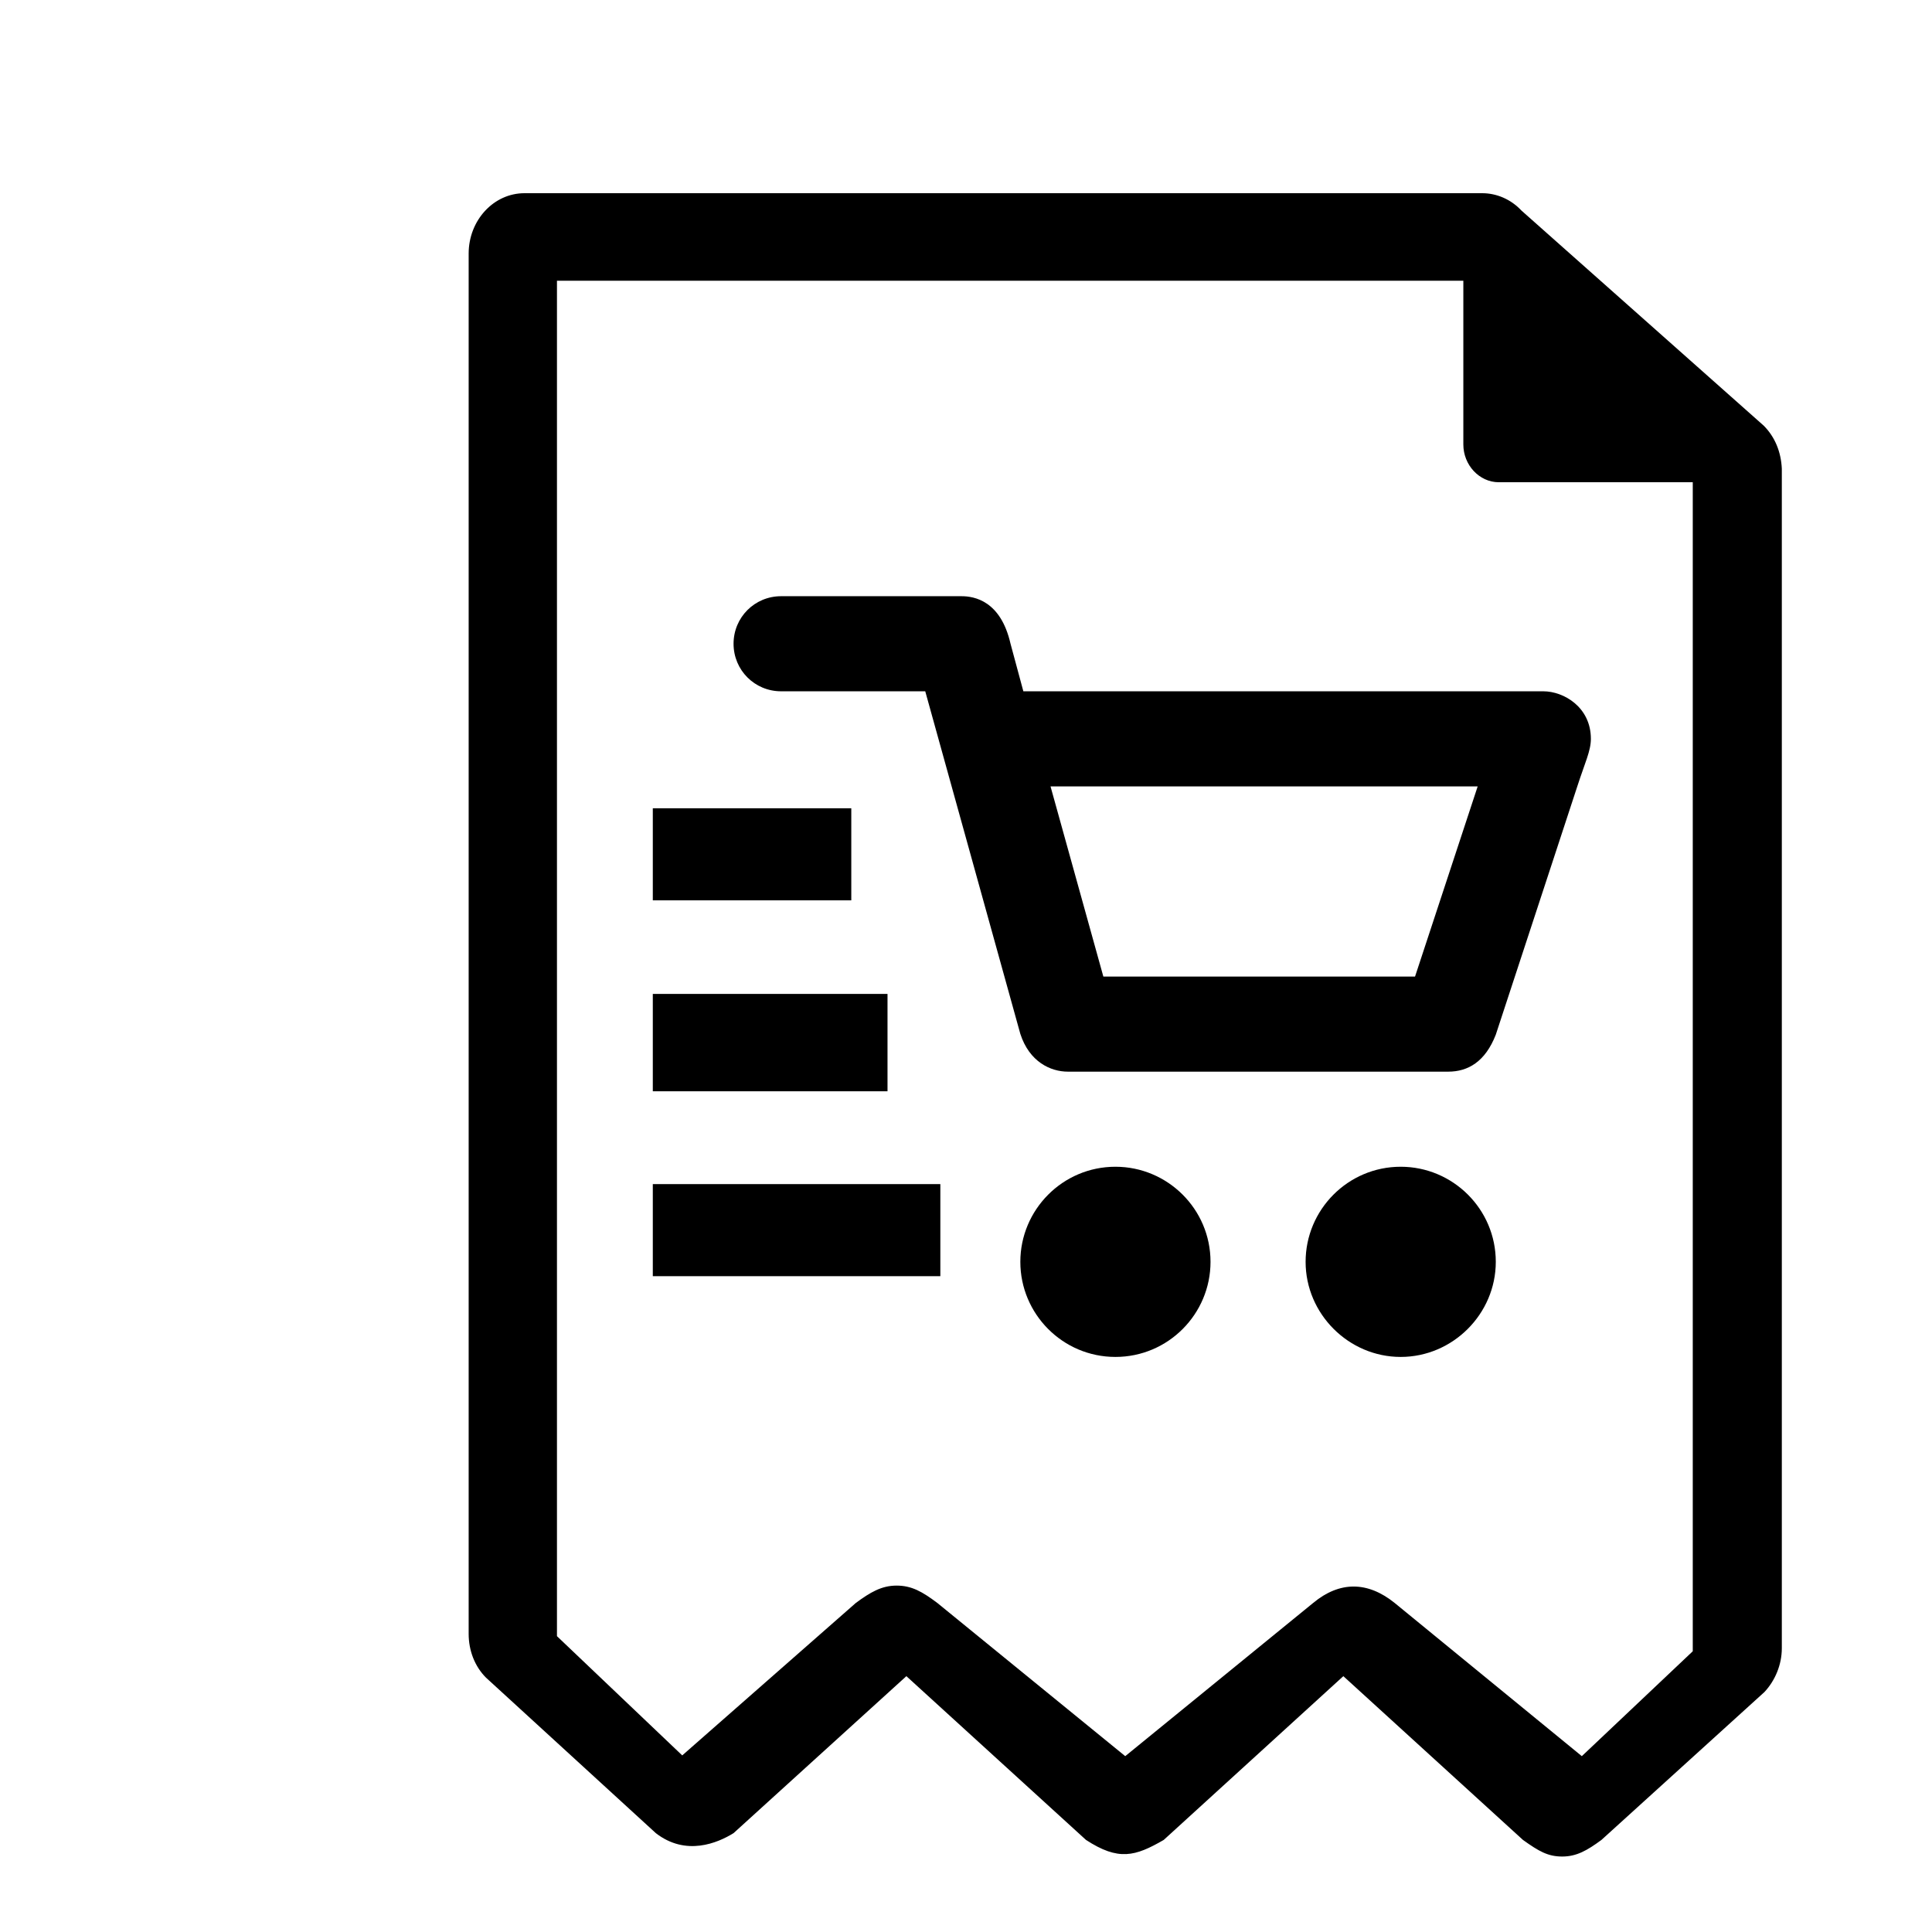
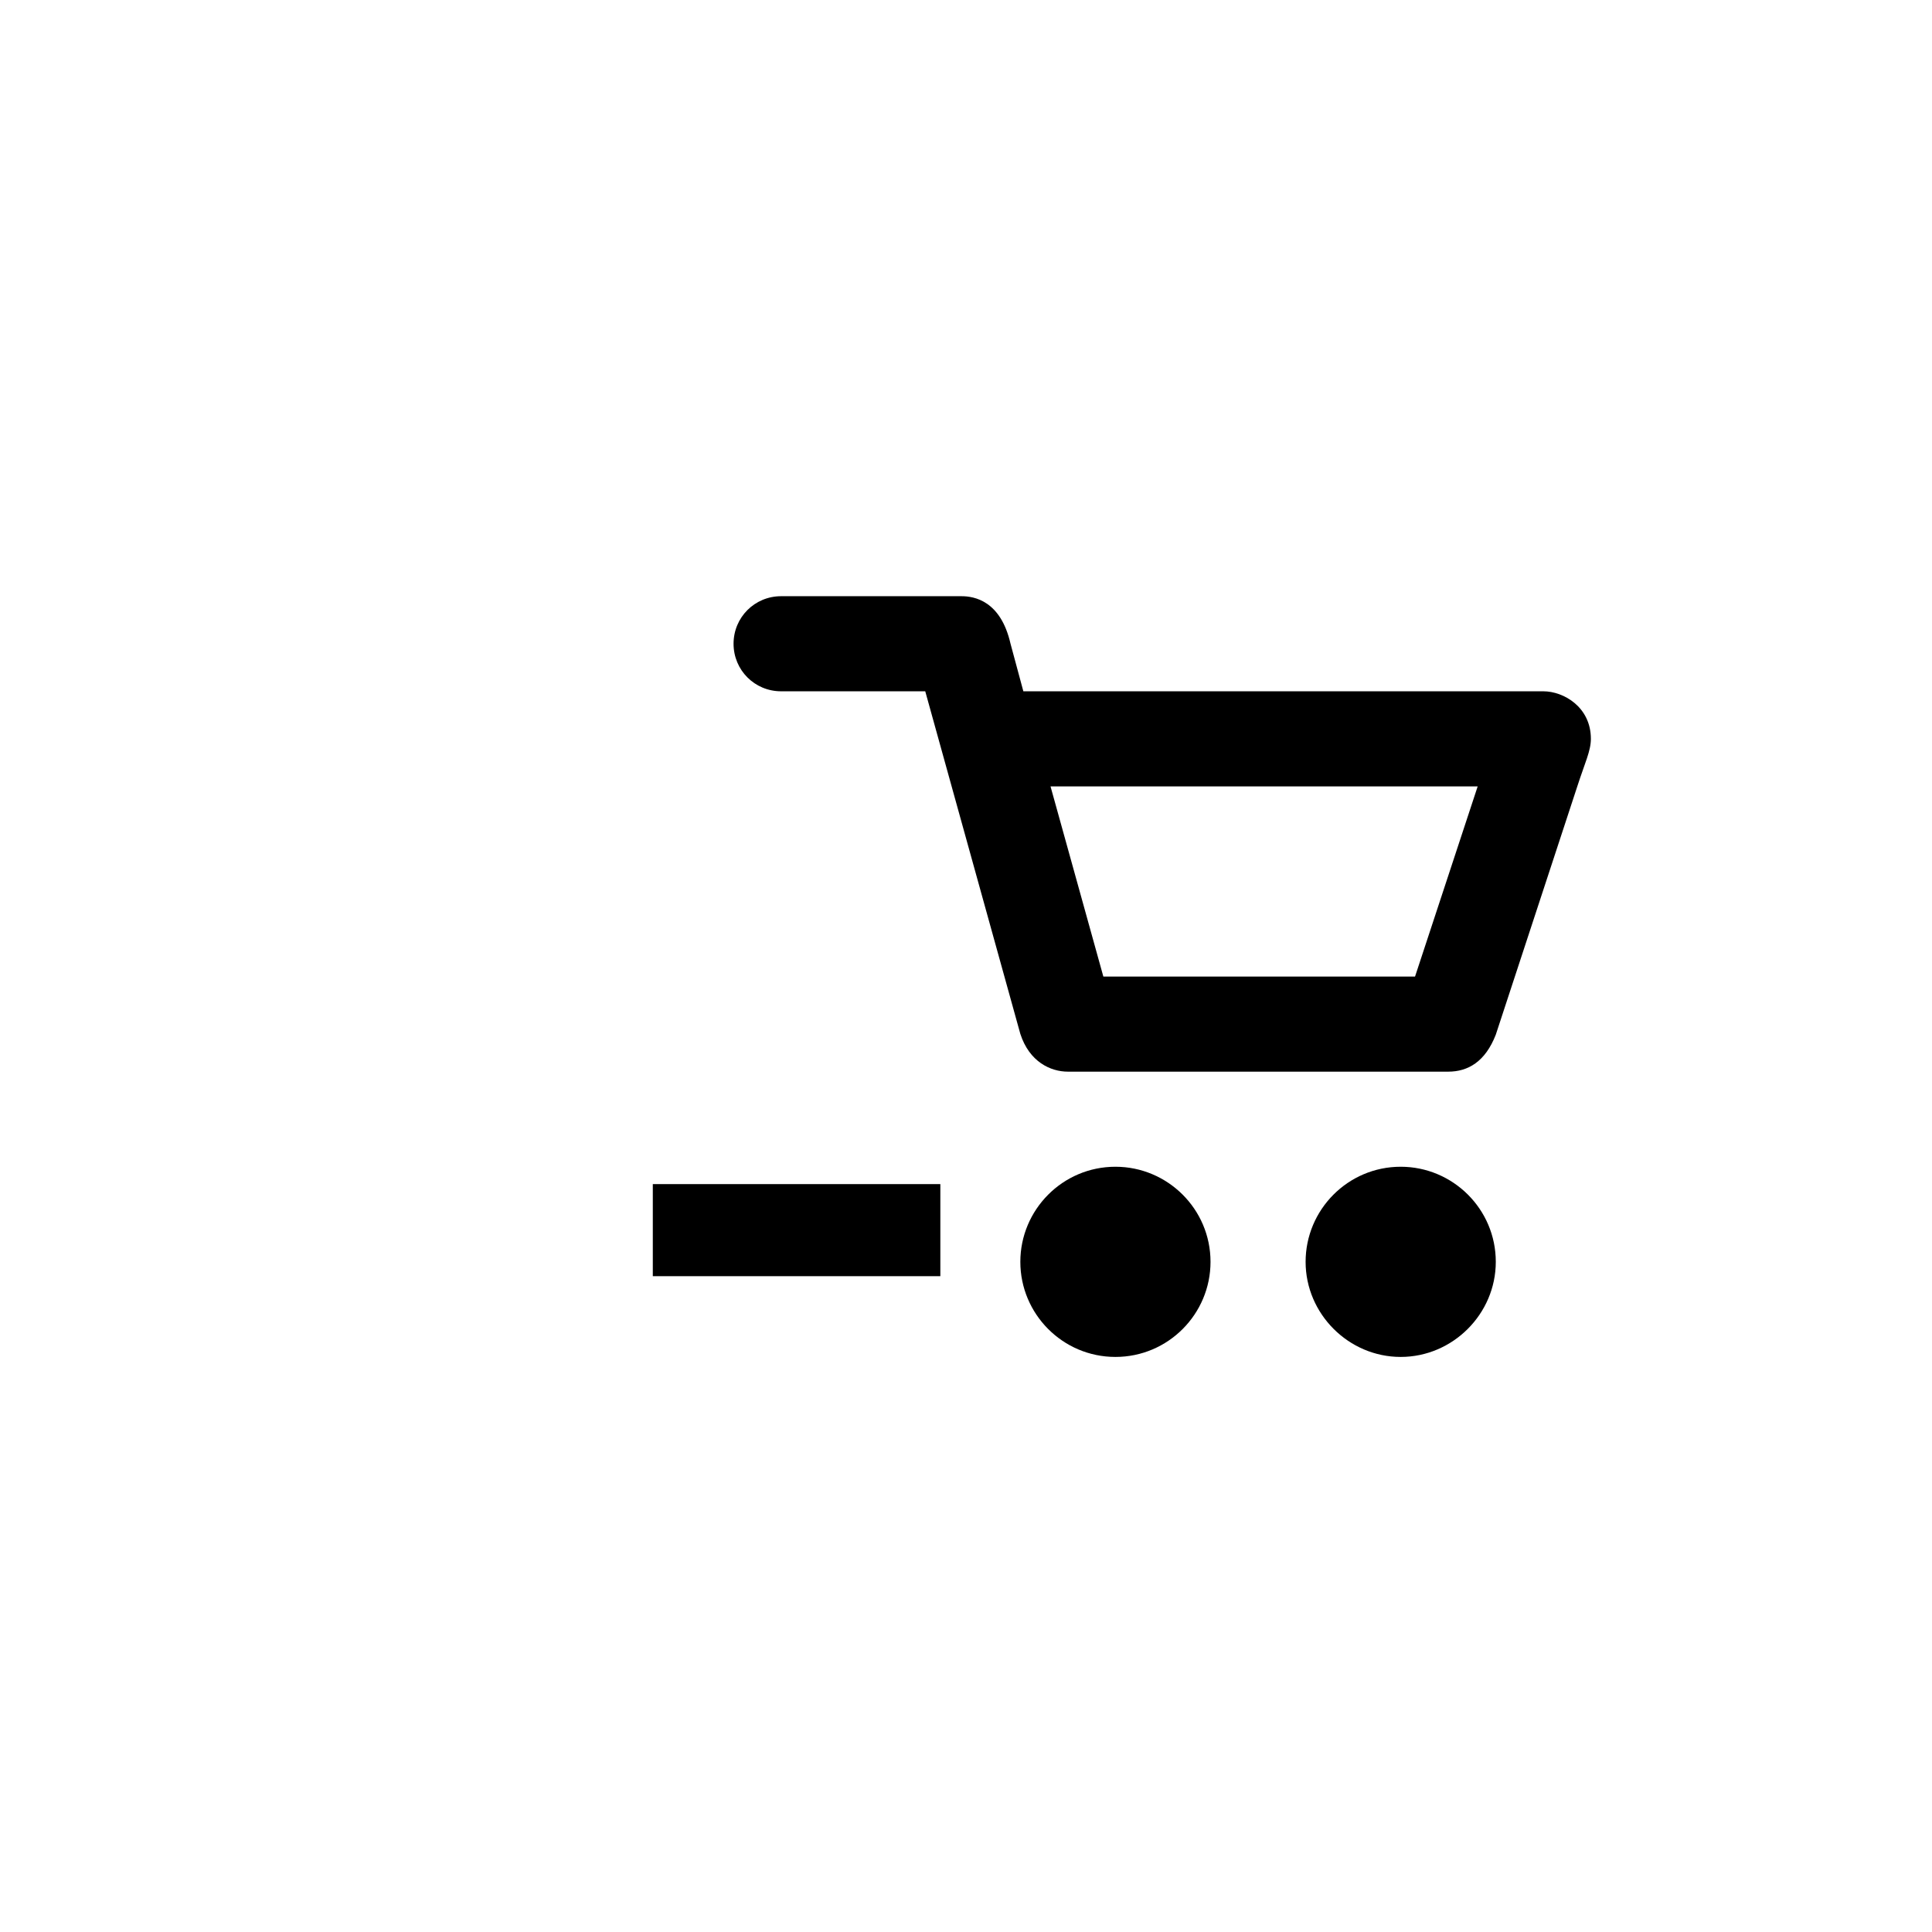
<svg xmlns="http://www.w3.org/2000/svg" version="1.1" x="0px" y="0px" viewBox="0 0 256 256" enable-background="new 0 0 256 256" xml:space="preserve">
  <g>
    <g>
      <path fill="#000000" d="M20,10" />
      <path fill="#000000" d="M86.5,156.9h38.1v12.2H86.5V156.9z" />
-       <path fill="#000000" d="M86.5,107.1h26.3v12.2H86.5V107.1z" />
-       <path fill="#000000" d="M86.5,131.7h31.1v12.9H86.5V131.7L86.5,131.7z" />
      <path fill="#000000" d="M147.8,154.6c-7,0-12.6,5.7-12.6,12.6c0,6.9,5.6,12.6,12.6,12.6c7,0,12.6-5.7,12.6-12.6C160.4,160.2,154.7,154.6,147.8,154.6z M185.6,154.6c-7,0-12.6,5.7-12.6,12.6c0,6.9,5.7,12.6,12.6,12.6c6.9,0,12.6-5.7,12.6-12.6C198.2,160.2,192.5,154.6,185.6,154.6z M204.5,91.6h-68.9l-1.7-6.3c-1.3-5.7-4.8-6.3-6.5-6.3h-23.9c-3.5,0-6.3,2.8-6.3,6.3c0,3.5,2.8,6.3,6.3,6.3h19.1l12.6,45.4c1.2,3.7,4,5,6.3,5h50.4c2.6,0,4.9-1.3,6.3-4.9l10.8-32.9c1-3.1,1.8-4.7,1.8-6.3C210.8,93.7,207.2,91.6,204.5,91.6L204.5,91.6z M187.5,129.4h-41.3l-7-25.2h56.6L187.5,129.4z" />
-       <path fill="#000000" d="M233.7,56.4l-32.1-28.5c-1.4-1.5-3.3-2.3-5.2-2.3H69.5c-4.1,0-7.4,3.6-7.4,8v182.9c0,2.2,0.8,4.3,2.3,5.8l22.5,20.6c4,3.1,8.2,1.3,10.3,0l22.9-20.8l23.8,21.7c4.3,2.8,6.5,2.2,10.3,0l23.8-21.7l23.8,21.7c2.1,1.5,3.3,2.2,5.2,2.2c1.9,0,3.3-0.8,5.2-2.2l21.6-19.6c1.4-1.5,2.3-3.6,2.3-5.8V62.1C236,59.9,235.2,57.9,233.7,56.4L233.7,56.4z M224.3,218.8l-14.7,13.9l-24.8-20.3c-3.6-2.9-7.3-2.9-10.8,0l-24.9,20.3l-24.9-20.3c-2-1.5-3.4-2.3-5.4-2.3c-2,0-3.5,0.9-5.4,2.3l-23,20.2l-16.6-15.8V37.2h120.1v21.7c0,2.7,2.1,5,4.7,5h25.7L224.3,218.8L224.3,218.8z" />
    </g>
  </g>
</svg>